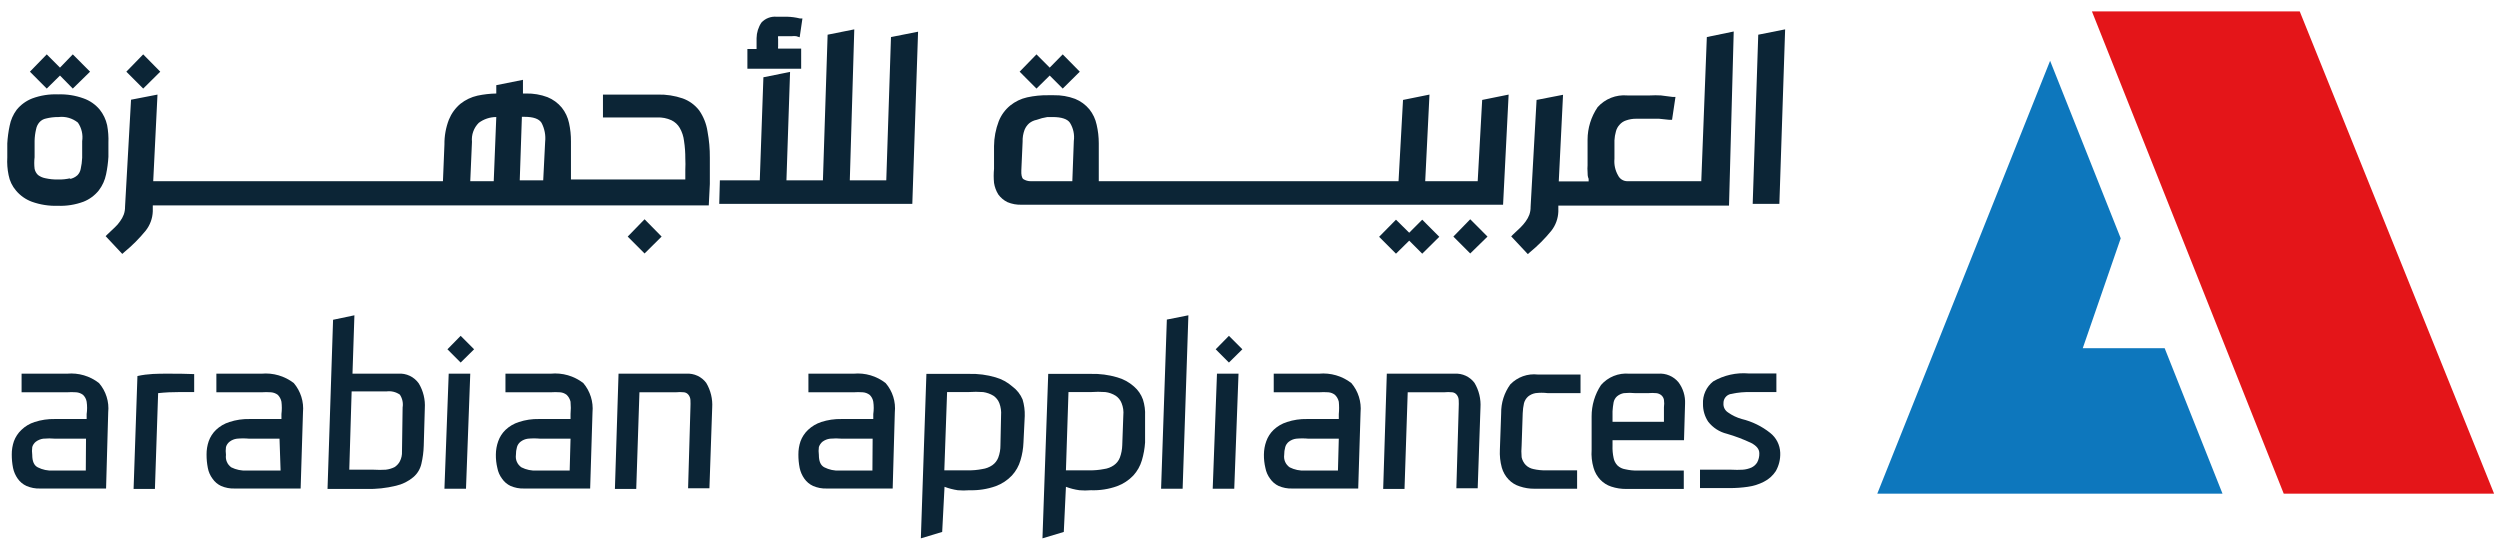
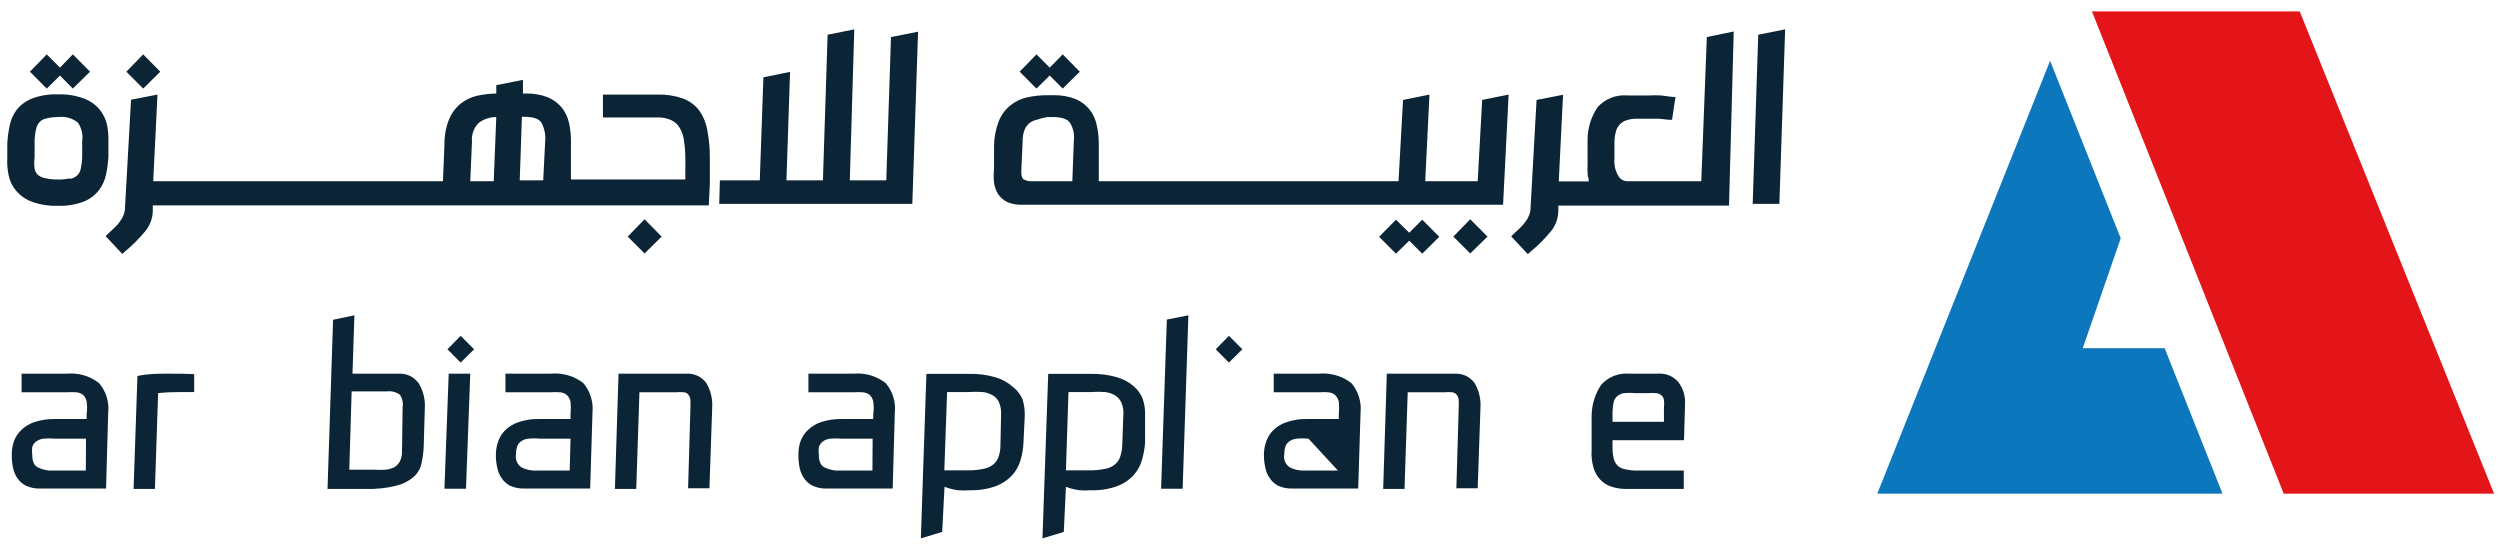
<svg xmlns="http://www.w3.org/2000/svg" width="191" height="42" viewBox="0 0 191 42" fill="none">
  <g clip-path="url(#clip0_696_1786)">
    <path d="M190.548 37.715H174.477L159.823 0.87H175.699L190.548 37.715Z" fill="#E41519" />
    <path d="M169.799 37.715H143.425L156.628 4.644L162.023 18.206L159.122 26.604H165.381L169.799 37.715Z" fill="#0D77BD" />
    <path d="M4.583 5.771L5.561 6.768L6.881 5.477L5.561 4.154L4.583 5.167L3.572 4.154L2.285 5.477L3.572 6.768L4.583 5.771Z" fill="#0C2536" />
    <path d="M8.283 11.981V10.902C8.3 10.454 8.267 10.004 8.185 9.563C8.089 9.126 7.894 8.718 7.615 8.37C7.29 7.983 6.868 7.689 6.392 7.52C5.766 7.292 5.102 7.186 4.436 7.21C3.765 7.182 3.094 7.287 2.464 7.52C1.999 7.701 1.589 7.999 1.274 8.386C1.004 8.748 0.82 9.167 0.736 9.612C0.642 10.053 0.582 10.501 0.557 10.951V12.03C0.531 12.479 0.564 12.929 0.655 13.37C0.736 13.811 0.933 14.223 1.225 14.562C1.547 14.946 1.963 15.238 2.431 15.412C3.069 15.64 3.743 15.746 4.42 15.723C5.086 15.749 5.751 15.643 6.376 15.412C6.836 15.231 7.24 14.932 7.549 14.546C7.825 14.185 8.014 13.766 8.104 13.321C8.197 12.879 8.257 12.431 8.283 11.981ZM5.382 13.615C5.072 13.689 4.754 13.722 4.436 13.713C4.107 13.72 3.779 13.687 3.458 13.615C3.257 13.577 3.067 13.493 2.904 13.37C2.77 13.242 2.679 13.077 2.643 12.896C2.608 12.603 2.608 12.306 2.643 12.014V10.755C2.65 10.458 2.688 10.162 2.757 9.873C2.793 9.673 2.883 9.486 3.018 9.334C3.147 9.191 3.319 9.094 3.507 9.056C3.821 8.977 4.145 8.938 4.469 8.942C4.732 8.91 4.998 8.931 5.253 9.004C5.508 9.077 5.745 9.2 5.952 9.367C6.237 9.781 6.354 10.29 6.278 10.788V12.062C6.265 12.348 6.227 12.633 6.164 12.912C6.13 13.091 6.045 13.255 5.919 13.386C5.75 13.539 5.541 13.641 5.316 13.68L5.382 13.615Z" fill="#0C2536" />
    <path d="M12.244 5.477L10.94 4.154L9.652 5.477L10.94 6.768L12.244 5.477Z" fill="#0C2536" />
    <path d="M47.957 18.075L49.245 19.366L50.548 18.075L49.245 16.752L47.957 18.075Z" fill="#0C2536" />
    <path d="M53.417 8.435C53.094 8.016 52.659 7.699 52.162 7.52C51.544 7.308 50.892 7.208 50.239 7.226H46.066V7.438C46.066 7.683 46.066 7.912 46.066 8.108V8.566C46.066 8.794 46.066 8.892 46.066 8.974H50.206C50.582 8.957 50.956 9.03 51.298 9.186C51.564 9.314 51.786 9.519 51.934 9.775C52.11 10.081 52.221 10.42 52.26 10.771C52.329 11.215 52.361 11.663 52.358 12.111C52.372 12.394 52.372 12.678 52.358 12.961C52.358 13.239 52.358 13.484 52.358 13.713H43.621V13.059C43.621 12.748 43.621 12.454 43.621 12.16V10.804C43.625 10.332 43.576 9.86 43.474 9.399C43.384 8.969 43.194 8.566 42.92 8.222C42.628 7.869 42.253 7.594 41.828 7.422C41.307 7.227 40.754 7.133 40.198 7.144H39.954V6.098L37.916 6.507V7.144C37.434 7.153 36.954 7.208 36.482 7.307C36.006 7.414 35.561 7.626 35.178 7.928C34.79 8.253 34.488 8.668 34.297 9.137C34.064 9.742 33.948 10.385 33.955 11.033L33.841 13.843H11.706L12.032 7.226L10.011 7.618L9.554 15.788C9.558 15.993 9.525 16.198 9.456 16.392C9.387 16.573 9.294 16.743 9.179 16.899C9.062 17.072 8.925 17.231 8.772 17.372L8.218 17.895L8.071 18.042L9.342 19.399L9.505 19.252C10.102 18.763 10.648 18.215 11.135 17.618C11.466 17.197 11.655 16.682 11.673 16.147V15.69H54.151L54.232 14.056V13.663C54.232 13.663 54.232 13.549 54.232 13.484C54.232 13.418 54.232 13.01 54.232 12.765C54.232 12.52 54.232 12.275 54.232 12.062C54.238 11.383 54.178 10.704 54.053 10.036C53.967 9.461 53.749 8.913 53.417 8.435ZM39.872 8.925H40.068C40.736 8.925 41.176 9.072 41.372 9.383C41.607 9.828 41.704 10.335 41.649 10.837L41.502 13.778H39.709L39.872 8.925ZM37.916 8.941L37.721 13.843H35.928L36.058 10.837C36.032 10.571 36.065 10.302 36.155 10.051C36.245 9.799 36.39 9.571 36.58 9.383C36.967 9.096 37.435 8.941 37.916 8.941Z" fill="#0C2536" />
-     <path d="M61.209 3.713H59.579H59.448C59.437 3.664 59.437 3.614 59.448 3.566V2.978C59.434 2.907 59.434 2.835 59.448 2.765H59.579H60.492C60.605 2.751 60.72 2.751 60.834 2.765L61.095 2.847L61.306 1.409H61.111C60.791 1.33 60.463 1.286 60.133 1.278H59.318C59.107 1.261 58.895 1.291 58.697 1.368C58.499 1.444 58.322 1.564 58.177 1.719C57.939 2.072 57.809 2.487 57.802 2.912V3.615V3.746H57.101V5.249H61.209V3.713Z" fill="#0C2536" />
    <path d="M67.712 13.778H66.718H65.919H64.925L65.267 2.243L63.23 2.651L62.871 13.778H60.084L60.361 5.494L58.324 5.903L58.047 13.778H54.998L54.95 15.575H65.919H66.718H69.701L70.141 2.422L68.071 2.831L67.712 13.778Z" fill="#0C2536" />
    <path d="M80.198 5.771L81.192 6.768L82.496 5.477L81.192 4.154L80.198 5.167L79.187 4.154L77.9 5.477L79.187 6.768L80.198 5.771Z" fill="#0C2536" />
    <path d="M107.663 17.781L106.653 16.784L105.365 18.091L106.653 19.382L107.663 18.385L108.658 19.382L109.962 18.091L108.658 16.784L107.663 17.781Z" fill="#0C2536" />
    <path d="M111.037 18.075L112.325 19.366L113.645 18.075L112.325 16.752L111.037 18.075Z" fill="#0C2536" />
    <path d="M112.896 13.844H108.886L109.212 7.226L107.191 7.635L106.848 13.844H83.947C83.947 13.402 83.947 12.928 83.947 12.438C83.947 11.948 83.947 11.36 83.947 10.935C83.946 10.462 83.891 9.991 83.784 9.53C83.694 9.1 83.504 8.697 83.23 8.353C82.938 8 82.562 7.725 82.138 7.553C81.617 7.358 81.064 7.264 80.508 7.275H80.1C79.552 7.266 79.005 7.321 78.47 7.438C77.999 7.544 77.559 7.757 77.183 8.059C76.79 8.38 76.487 8.796 76.302 9.268C76.071 9.874 75.949 10.516 75.944 11.164V12.896C75.91 13.255 75.91 13.616 75.944 13.974C75.992 14.287 76.103 14.587 76.27 14.857C76.452 15.107 76.693 15.309 76.971 15.445C77.316 15.589 77.689 15.656 78.063 15.641H114.835L115.259 7.226L113.238 7.635L112.896 13.844ZM80.019 8.942H80.426C81.094 8.942 81.551 9.089 81.746 9.383C82.003 9.797 82.107 10.289 82.04 10.772L81.926 13.844H78.764C78.556 13.849 78.352 13.792 78.177 13.68C78.063 13.582 78.014 13.353 78.03 13.01L78.128 10.821C78.118 10.514 78.168 10.209 78.275 9.922C78.353 9.727 78.476 9.554 78.633 9.416C78.8 9.284 78.995 9.194 79.204 9.154C79.468 9.056 79.741 8.985 80.019 8.942Z" fill="#0C2536" />
    <path d="M129.978 13.844H124.306C124.162 13.84 124.022 13.797 123.902 13.719C123.781 13.641 123.684 13.532 123.621 13.402C123.399 13.017 123.302 12.571 123.344 12.128V10.723C123.355 10.49 123.394 10.26 123.458 10.037C123.506 9.847 123.602 9.673 123.735 9.53C123.865 9.378 124.034 9.265 124.224 9.203C124.48 9.111 124.751 9.067 125.023 9.072H126.05H126.751L127.533 9.154H127.745L128.006 7.406H127.794L126.897 7.291C126.62 7.275 126.343 7.275 126.066 7.291H124.322C123.901 7.255 123.476 7.316 123.083 7.472C122.69 7.628 122.338 7.874 122.056 8.19C121.559 8.923 121.292 9.788 121.29 10.674V12.308C121.283 12.416 121.283 12.526 121.29 12.634C121.276 12.797 121.276 12.962 121.29 13.125C121.29 13.304 121.29 13.484 121.372 13.664V13.86H119.09L119.416 7.242L117.394 7.635L116.938 15.804C116.942 16.01 116.908 16.215 116.84 16.409C116.771 16.589 116.677 16.759 116.563 16.915C116.441 17.085 116.305 17.243 116.156 17.389L115.601 17.912L115.455 18.059L116.726 19.415L116.889 19.268C117.486 18.78 118.032 18.232 118.519 17.634C118.85 17.214 119.038 16.699 119.057 16.164V15.706H132.097L132.456 2.406L130.402 2.831L129.978 13.844Z" fill="#0C2536" />
    <path d="M134.33 2.651L133.906 15.575H135.944L136.384 2.243L134.33 2.651Z" fill="#0C2536" />
    <path d="M5.121 28.549H1.649V29.971H5.104C5.343 29.953 5.583 29.953 5.822 29.971C6.011 29.985 6.192 30.053 6.343 30.167C6.489 30.307 6.586 30.49 6.62 30.689C6.666 31.004 6.666 31.323 6.62 31.637V32.013H4.192C3.666 32.002 3.143 32.08 2.643 32.242C2.264 32.362 1.918 32.569 1.633 32.846C1.379 33.087 1.184 33.384 1.062 33.712C0.951 34.038 0.896 34.381 0.899 34.725C0.897 35.071 0.93 35.416 0.997 35.755C1.059 36.049 1.181 36.327 1.355 36.572C1.524 36.814 1.755 37.006 2.024 37.127C2.348 37.267 2.698 37.334 3.051 37.323H8.104L8.267 31.506C8.308 31.105 8.268 30.7 8.147 30.315C8.027 29.93 7.829 29.573 7.566 29.268C6.872 28.725 5.997 28.468 5.121 28.549ZM6.555 35.951H4.045C3.644 35.972 3.245 35.887 2.888 35.706C2.594 35.559 2.464 35.232 2.464 34.758C2.436 34.557 2.436 34.354 2.464 34.153C2.511 33.991 2.608 33.848 2.741 33.745C2.904 33.624 3.095 33.546 3.295 33.516C3.61 33.487 3.926 33.487 4.24 33.516H6.571L6.555 35.951Z" fill="#0C2536" />
    <path d="M12.765 28.549C12.064 28.549 11.298 28.549 10.5 28.729L10.206 37.356H11.836L12.081 30.036C12.622 29.978 13.166 29.951 13.711 29.954H14.835C14.835 29.742 14.835 29.546 14.835 29.333C14.835 29.121 14.835 28.876 14.835 28.581C14.183 28.549 13.466 28.549 12.765 28.549Z" fill="#0C2536" />
-     <path d="M19.986 28.549H16.531V29.971H19.97C20.214 29.953 20.459 29.953 20.704 29.971C20.892 29.985 21.073 30.053 21.225 30.167C21.365 30.311 21.461 30.492 21.502 30.689C21.541 31.004 21.541 31.322 21.502 31.637V32.013H19.074C18.548 32.001 18.024 32.078 17.525 32.242C17.141 32.362 16.79 32.569 16.498 32.846C16.249 33.088 16.06 33.385 15.944 33.712C15.833 34.038 15.778 34.381 15.781 34.725C15.779 35.071 15.812 35.416 15.879 35.755C15.934 36.051 16.057 36.331 16.237 36.572C16.401 36.812 16.627 37.004 16.889 37.127C17.218 37.269 17.575 37.336 17.933 37.323H22.969L23.148 31.506C23.186 31.105 23.144 30.701 23.024 30.316C22.903 29.932 22.707 29.575 22.448 29.268C21.747 28.727 20.868 28.47 19.986 28.549ZM21.437 35.951H18.845C18.44 35.971 18.036 35.886 17.672 35.706C17.523 35.601 17.405 35.457 17.334 35.29C17.262 35.123 17.238 34.938 17.264 34.758C17.237 34.557 17.237 34.354 17.264 34.153C17.311 33.991 17.408 33.848 17.541 33.745C17.703 33.621 17.894 33.542 18.096 33.516C18.41 33.486 18.727 33.486 19.041 33.516H21.355L21.437 35.951Z" fill="#0C2536" />
    <path d="M30.418 28.549H26.93L27.077 24.088L25.447 24.431L25.023 37.356H27.973C28.741 37.376 29.509 37.294 30.255 37.111C30.741 37.001 31.193 36.777 31.575 36.457C31.889 36.191 32.106 35.83 32.195 35.428C32.301 34.977 32.361 34.517 32.374 34.055L32.456 31.196C32.499 30.532 32.34 29.871 31.999 29.3C31.824 29.048 31.586 28.846 31.308 28.714C31.031 28.582 30.724 28.525 30.418 28.549ZM30.712 34.496C30.725 34.757 30.668 35.016 30.549 35.248C30.453 35.428 30.313 35.58 30.141 35.689C29.931 35.793 29.705 35.859 29.473 35.885C29.169 35.904 28.864 35.904 28.56 35.885H26.685L26.865 29.905H29.522C29.883 29.854 30.249 29.942 30.549 30.15C30.741 30.438 30.817 30.788 30.76 31.13L30.712 34.496Z" fill="#0C2536" />
    <path d="M33.955 37.339H35.602L35.928 28.549H34.281L33.955 37.339Z" fill="#0C2536" />
    <path d="M34.184 26.686L35.194 27.699L36.221 26.686L35.194 25.657L34.184 26.686Z" fill="#0C2536" />
    <path d="M42.073 28.549H38.617V29.971H42.056C42.3 29.953 42.546 29.953 42.79 29.971C42.974 29.985 43.149 30.053 43.295 30.167C43.44 30.309 43.542 30.491 43.589 30.689C43.619 31.005 43.619 31.322 43.589 31.637V32.013H41.176C40.656 32.002 40.138 32.079 39.644 32.242C39.26 32.362 38.909 32.569 38.617 32.846C38.368 33.088 38.178 33.385 38.063 33.712C37.947 34.037 37.886 34.38 37.884 34.725C37.878 35.072 37.917 35.418 37.998 35.755C38.053 36.051 38.176 36.331 38.356 36.572C38.52 36.812 38.745 37.004 39.008 37.127C39.332 37.267 39.683 37.334 40.035 37.323H45.088L45.267 31.506C45.305 31.105 45.263 30.701 45.142 30.316C45.022 29.932 44.826 29.575 44.566 29.268C43.857 28.719 42.965 28.462 42.073 28.549ZM43.523 35.951H41.013C40.607 35.973 40.203 35.889 39.84 35.706C39.688 35.603 39.567 35.46 39.492 35.293C39.417 35.125 39.391 34.94 39.416 34.758C39.414 34.554 39.442 34.35 39.497 34.153C39.544 33.991 39.641 33.848 39.774 33.745C39.936 33.621 40.127 33.542 40.329 33.516C40.643 33.486 40.959 33.486 41.274 33.516H43.589L43.523 35.951Z" fill="#0C2536" />
    <path d="M52.439 28.549H47.256L46.979 37.356H48.609L48.853 29.97H51.624C51.836 29.949 52.049 29.949 52.26 29.97C52.327 29.978 52.392 30 52.451 30.033C52.51 30.067 52.561 30.112 52.602 30.166C52.69 30.279 52.741 30.416 52.749 30.558C52.759 30.754 52.759 30.951 52.749 31.147L52.57 37.306H54.2L54.412 31.147C54.455 30.483 54.296 29.822 53.955 29.251C53.78 29.017 53.55 28.831 53.286 28.708C53.021 28.586 52.73 28.531 52.439 28.549Z" fill="#0C2536" />
    <path d="M65.219 28.549H61.763V29.971H65.202C65.441 29.953 65.681 29.953 65.919 29.971C66.108 29.985 66.289 30.053 66.441 30.167C66.587 30.307 66.684 30.49 66.718 30.689C66.764 31.004 66.764 31.323 66.718 31.637V32.013H64.289C63.764 32.002 63.241 32.08 62.741 32.242C62.364 32.366 62.019 32.572 61.73 32.846C61.477 33.087 61.281 33.384 61.16 33.712C61.049 34.038 60.994 34.381 60.997 34.725C60.995 35.071 61.027 35.416 61.095 35.755C61.157 36.049 61.279 36.327 61.453 36.572C61.622 36.814 61.853 37.006 62.121 37.127C62.445 37.267 62.796 37.334 63.148 37.323H68.201L68.364 31.506C68.406 31.105 68.365 30.7 68.245 30.315C68.124 29.93 67.927 29.573 67.663 29.268C66.97 28.725 66.095 28.468 65.219 28.549ZM66.653 35.951H64.143C63.742 35.972 63.343 35.887 62.985 35.706C62.692 35.559 62.562 35.232 62.562 34.758C62.534 34.557 62.534 34.354 62.562 34.153C62.615 33.994 62.711 33.853 62.839 33.745C63.006 33.621 63.203 33.542 63.409 33.516C63.718 33.487 64.029 33.487 64.338 33.516H66.669L66.653 35.951Z" fill="#0C2536" />
    <path d="M77.346 29.529C76.974 29.202 76.534 28.962 76.058 28.827C75.402 28.634 74.72 28.546 74.037 28.565H72.407H70.777L70.353 41.13L71.983 40.64L72.162 37.192C72.489 37.316 72.828 37.403 73.173 37.454C73.471 37.48 73.771 37.48 74.069 37.454C74.751 37.476 75.431 37.37 76.074 37.143C76.544 36.97 76.968 36.691 77.313 36.327C77.616 35.995 77.84 35.598 77.965 35.166C78.099 34.726 78.175 34.27 78.193 33.81L78.291 31.784C78.304 31.359 78.249 30.934 78.128 30.526C77.963 30.128 77.692 29.784 77.346 29.529ZM76.433 34.023C76.436 34.34 76.381 34.656 76.27 34.954C76.18 35.192 76.021 35.397 75.813 35.542C75.584 35.698 75.322 35.799 75.047 35.836C74.688 35.907 74.322 35.94 73.955 35.934H72.146L72.358 29.954H73.988C74.362 29.927 74.738 29.927 75.112 29.954C75.389 29.994 75.655 30.088 75.895 30.232C76.102 30.371 76.262 30.57 76.351 30.804C76.462 31.101 76.507 31.419 76.482 31.735L76.433 34.023Z" fill="#0C2536" />
    <path d="M86.636 29.529C86.266 29.2 85.826 28.959 85.349 28.826C84.698 28.635 84.022 28.547 83.344 28.565H81.714H80.084L79.644 41.13L81.274 40.64L81.437 37.192C81.768 37.318 82.113 37.405 82.464 37.453C82.756 37.48 83.051 37.48 83.344 37.453C84.026 37.478 84.706 37.373 85.349 37.143C85.819 36.97 86.243 36.69 86.588 36.326C86.891 35.995 87.114 35.598 87.24 35.166C87.371 34.724 87.453 34.27 87.484 33.81V31.784C87.505 31.358 87.45 30.932 87.321 30.526C87.183 30.139 86.947 29.796 86.636 29.529ZM85.74 34.022C85.731 34.34 85.67 34.655 85.561 34.953C85.471 35.191 85.312 35.396 85.104 35.542C84.876 35.701 84.614 35.802 84.338 35.836C83.978 35.906 83.612 35.939 83.246 35.934H81.437L81.632 29.954H83.344C83.713 29.926 84.083 29.926 84.452 29.954C84.73 29.988 84.997 30.083 85.235 30.232C85.442 30.37 85.602 30.57 85.691 30.803C85.81 31.098 85.855 31.418 85.822 31.735L85.74 34.022Z" fill="#0C2536" />
    <path d="M88.707 37.339H90.353L90.793 24.088L89.147 24.415L88.707 37.339Z" fill="#0C2536" />
    <path d="M92.879 26.686L93.89 27.699L94.917 26.686L93.89 25.657L92.879 26.686Z" fill="#0C2536" />
-     <path d="M92.651 37.339H94.297L94.623 28.549H92.977L92.651 37.339Z" fill="#0C2536" />
-     <path d="M100.769 28.549H97.313V29.971H100.752C100.996 29.953 101.242 29.953 101.486 29.971C101.67 29.985 101.845 30.053 101.991 30.167C102.136 30.309 102.238 30.491 102.284 30.689C102.315 31.005 102.315 31.322 102.284 31.637V32.013H99.856C99.336 32.002 98.818 32.079 98.324 32.242C97.94 32.362 97.589 32.569 97.297 32.846C97.048 33.088 96.858 33.385 96.743 33.712C96.626 34.037 96.566 34.38 96.563 34.725C96.558 35.072 96.596 35.418 96.677 35.755C96.733 36.051 96.855 36.331 97.036 36.572C97.2 36.812 97.425 37.004 97.688 37.127C98.012 37.267 98.362 37.334 98.715 37.323H103.768L103.947 31.506C103.985 31.105 103.942 30.701 103.822 30.316C103.702 29.932 103.506 29.575 103.246 29.268C102.541 28.723 101.655 28.466 100.769 28.549ZM102.219 35.951H99.709C99.303 35.973 98.899 35.889 98.535 35.706C98.383 35.603 98.263 35.46 98.188 35.293C98.113 35.125 98.087 34.94 98.112 34.758C98.11 34.554 98.138 34.35 98.193 34.153C98.24 33.991 98.337 33.848 98.47 33.745C98.632 33.621 98.823 33.542 99.025 33.516C99.339 33.486 99.655 33.486 99.97 33.516H102.284L102.219 35.951Z" fill="#0C2536" />
+     <path d="M100.769 28.549H97.313V29.971H100.752C100.996 29.953 101.242 29.953 101.486 29.971C101.67 29.985 101.845 30.053 101.991 30.167C102.136 30.309 102.238 30.491 102.284 30.689C102.315 31.005 102.315 31.322 102.284 31.637V32.013H99.856C99.336 32.002 98.818 32.079 98.324 32.242C97.94 32.362 97.589 32.569 97.297 32.846C97.048 33.088 96.858 33.385 96.743 33.712C96.626 34.037 96.566 34.38 96.563 34.725C96.558 35.072 96.596 35.418 96.677 35.755C96.733 36.051 96.855 36.331 97.036 36.572C97.2 36.812 97.425 37.004 97.688 37.127C98.012 37.267 98.362 37.334 98.715 37.323H103.768L103.947 31.506C103.985 31.105 103.942 30.701 103.822 30.316C103.702 29.932 103.506 29.575 103.246 29.268C102.541 28.723 101.655 28.466 100.769 28.549ZM102.219 35.951H99.709C99.303 35.973 98.899 35.889 98.535 35.706C98.383 35.603 98.263 35.46 98.188 35.293C98.113 35.125 98.087 34.94 98.112 34.758C98.11 34.554 98.138 34.35 98.193 34.153C98.24 33.991 98.337 33.848 98.47 33.745C98.632 33.621 98.823 33.542 99.025 33.516C99.339 33.486 99.655 33.486 99.97 33.516L102.219 35.951Z" fill="#0C2536" />
    <path d="M111.135 28.549H105.952L105.675 37.356H107.305L107.549 29.97H110.32C110.532 29.949 110.745 29.949 110.956 29.97C111.023 29.978 111.088 30 111.147 30.033C111.206 30.067 111.257 30.112 111.298 30.166C111.386 30.279 111.437 30.416 111.445 30.558C111.455 30.754 111.455 30.951 111.445 31.147L111.266 37.306H112.896L113.108 31.147C113.151 30.483 112.992 29.822 112.651 29.251C112.476 29.017 112.246 28.831 111.982 28.708C111.717 28.586 111.426 28.531 111.135 28.549Z" fill="#0C2536" />
-     <path d="M115.389 29.365C114.924 30.005 114.678 30.779 114.689 31.571L114.591 34.349C114.566 34.811 114.615 35.275 114.737 35.721C114.834 36.065 115.013 36.379 115.259 36.636C115.492 36.881 115.784 37.061 116.107 37.159C116.469 37.282 116.849 37.343 117.231 37.339H120.491V35.934H118.128C117.799 35.942 117.47 35.909 117.15 35.836C116.929 35.79 116.725 35.683 116.563 35.525C116.41 35.36 116.303 35.157 116.253 34.937C116.225 34.633 116.225 34.327 116.253 34.022L116.335 31.571C116.344 31.313 116.377 31.056 116.433 30.803C116.486 30.608 116.593 30.433 116.742 30.297C116.907 30.162 117.103 30.072 117.313 30.035C117.621 29.997 117.933 29.997 118.242 30.035H120.752V28.614H117.492C117.108 28.569 116.718 28.614 116.353 28.744C115.989 28.875 115.659 29.087 115.389 29.365Z" fill="#0C2536" />
    <path d="M126.685 28.549H124.469C124.067 28.514 123.663 28.573 123.289 28.724C122.915 28.874 122.582 29.111 122.317 29.415C121.846 30.127 121.596 30.963 121.6 31.817V34.366C121.567 34.829 121.616 35.293 121.747 35.739C121.843 36.082 122.022 36.396 122.268 36.654C122.498 36.894 122.783 37.074 123.099 37.176C123.467 37.298 123.853 37.359 124.24 37.356H128.641V35.951H125.137C124.814 35.959 124.49 35.926 124.175 35.853C123.949 35.82 123.738 35.717 123.572 35.559C123.421 35.401 123.319 35.202 123.279 34.987C123.213 34.681 123.186 34.368 123.197 34.056V33.631H128.658L128.739 30.837C128.766 30.25 128.587 29.672 128.234 29.203C128.047 28.977 127.809 28.8 127.539 28.687C127.27 28.573 126.977 28.526 126.685 28.549ZM127.125 32.225H123.197V31.425C123.21 31.195 123.238 30.965 123.279 30.739C123.315 30.562 123.406 30.402 123.539 30.281C123.689 30.155 123.869 30.07 124.061 30.036C124.354 30.006 124.649 30.006 124.941 30.036H125.919C126.125 30.017 126.333 30.017 126.539 30.036C126.683 30.05 126.819 30.107 126.93 30.199C127.032 30.289 127.1 30.409 127.125 30.543C127.153 30.732 127.153 30.925 127.125 31.114V32.225Z" fill="#0C2536" />
-     <path d="M135.243 33.075C134.606 32.567 133.866 32.205 133.075 32.013C132.695 31.907 132.336 31.736 132.015 31.506C131.902 31.433 131.811 31.331 131.75 31.21C131.69 31.089 131.663 30.954 131.673 30.82C131.666 30.654 131.717 30.49 131.819 30.358C131.92 30.227 132.065 30.136 132.227 30.101C132.763 29.985 133.31 29.935 133.857 29.954H135.716V28.532H133.597C132.654 28.452 131.71 28.663 130.891 29.137C130.631 29.341 130.424 29.605 130.288 29.907C130.152 30.208 130.09 30.538 130.108 30.869C130.103 31.345 130.239 31.811 130.5 32.209C130.858 32.674 131.364 33.002 131.934 33.14C132.571 33.324 133.193 33.559 133.792 33.843C134.2 34.055 134.412 34.316 134.412 34.627C134.421 34.872 134.365 35.114 134.249 35.33C134.144 35.501 133.991 35.638 133.808 35.722C133.597 35.814 133.371 35.87 133.14 35.885C132.858 35.902 132.575 35.902 132.293 35.885H129.88V37.29H132.178C132.631 37.289 133.083 37.257 133.531 37.192C133.964 37.134 134.383 37.001 134.77 36.8C135.133 36.616 135.442 36.34 135.667 35.999C135.913 35.568 136.032 35.075 136.009 34.578C135.998 34.287 135.923 34.001 135.791 33.742C135.659 33.482 135.472 33.255 135.243 33.075Z" fill="#0C2536" />
  </g>
  <defs>
    <clipPath id="clip0_696_1786">
      <rect width="190" height="40.26" fill="white" transform="translate(0.548 0.87)" />
    </clipPath>
  </defs>
</svg>